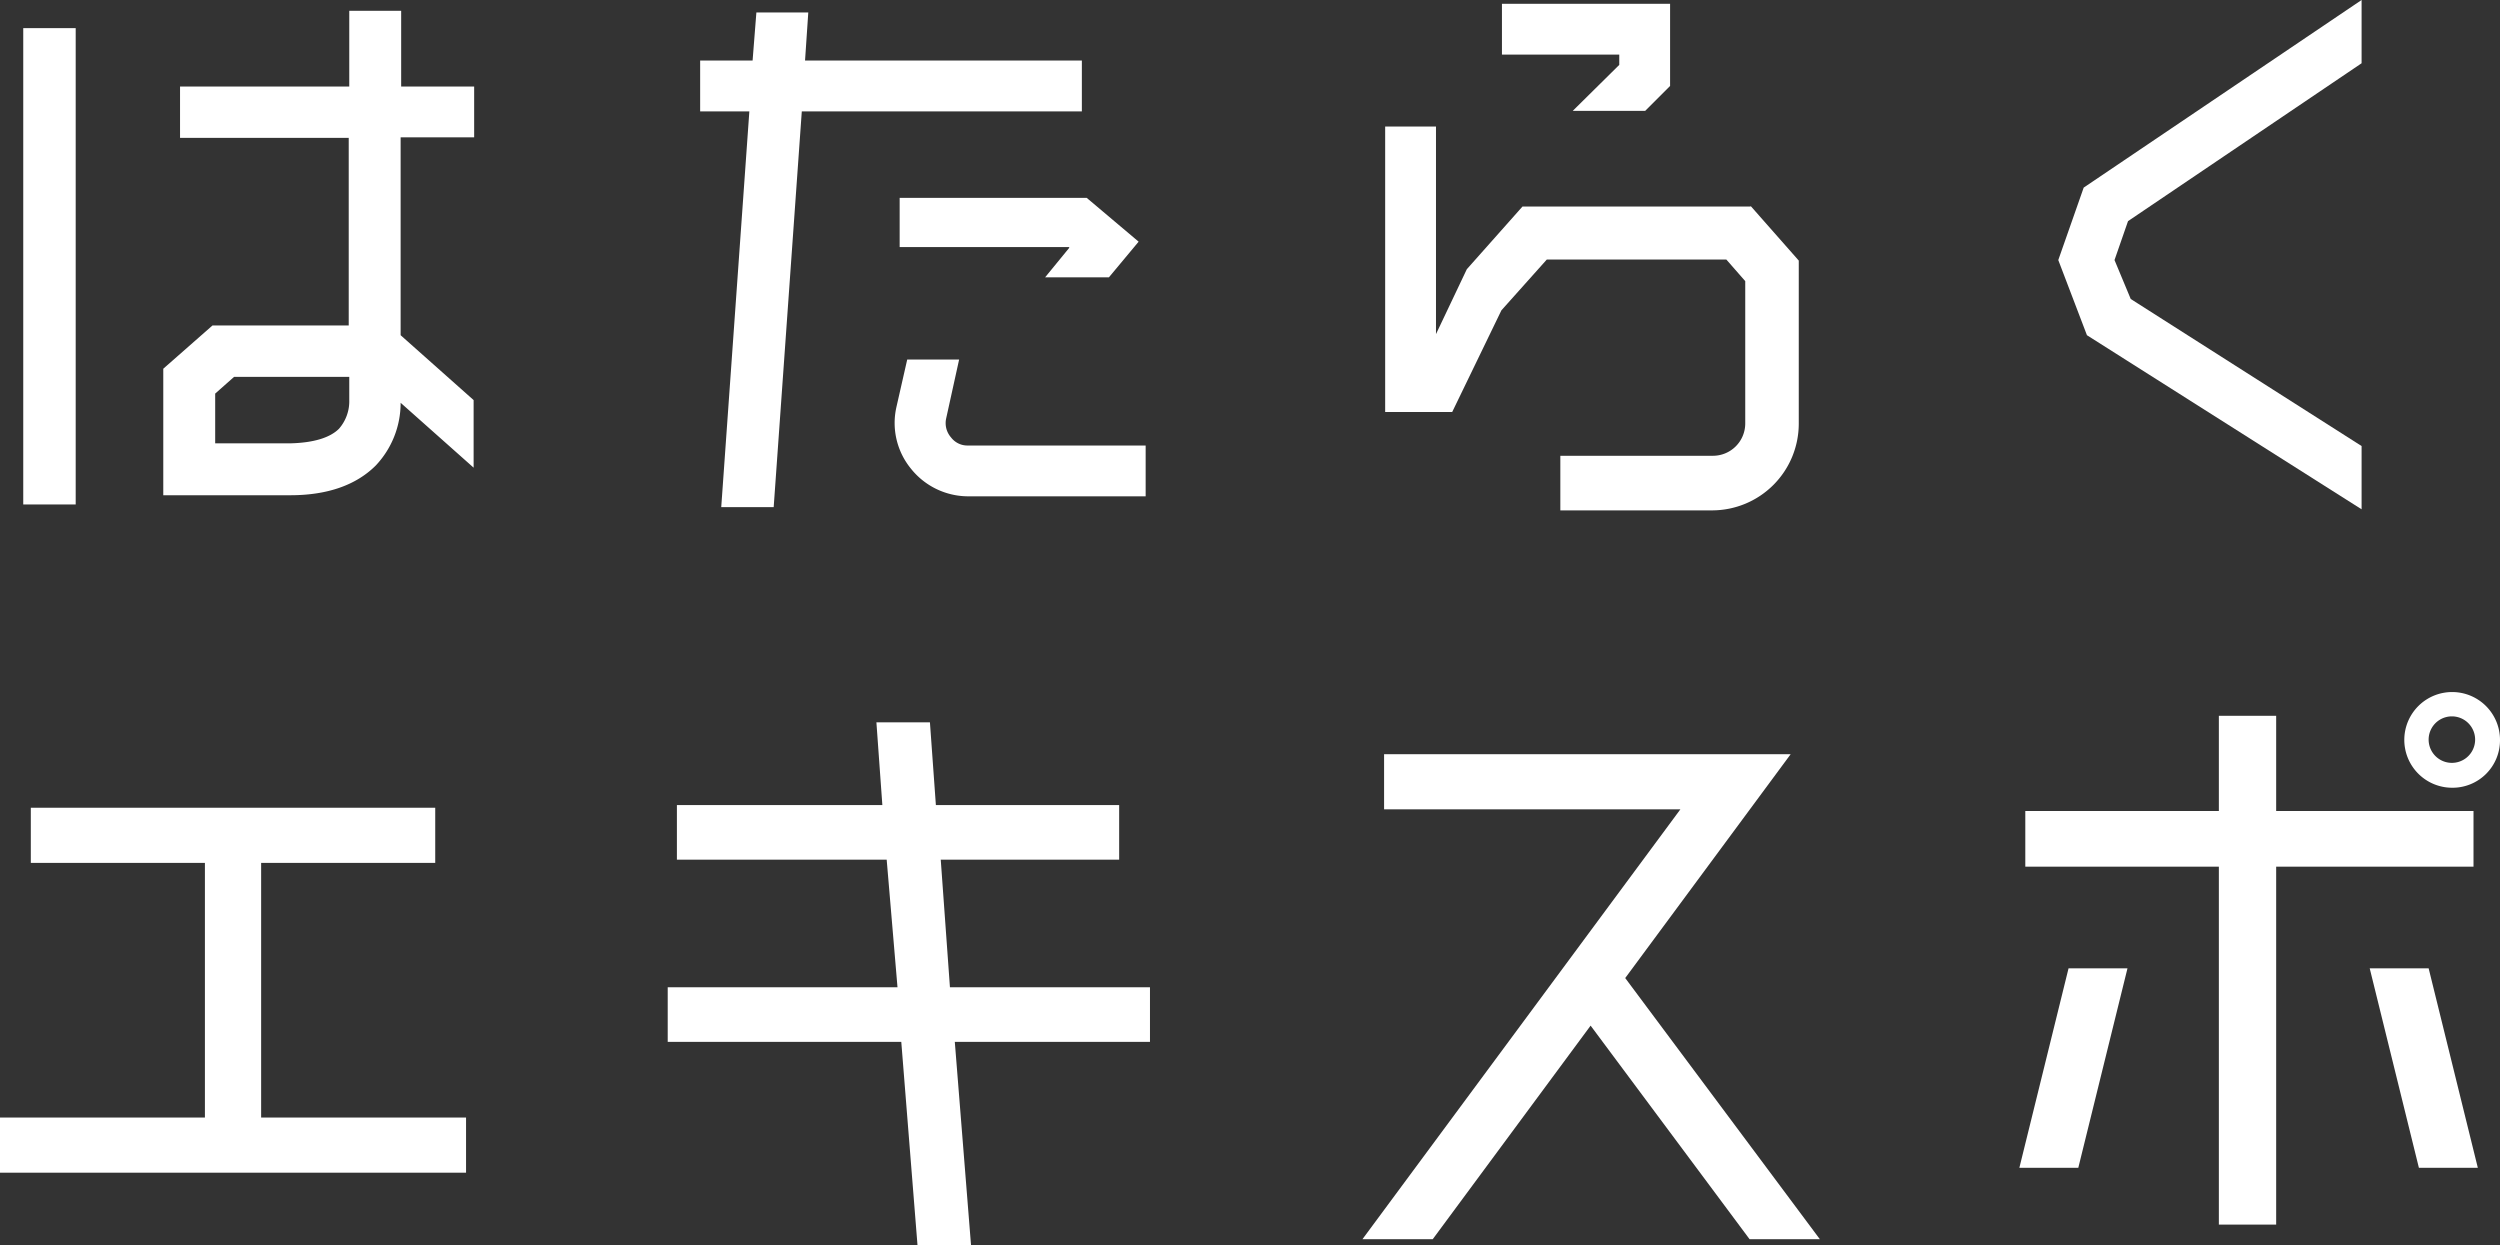
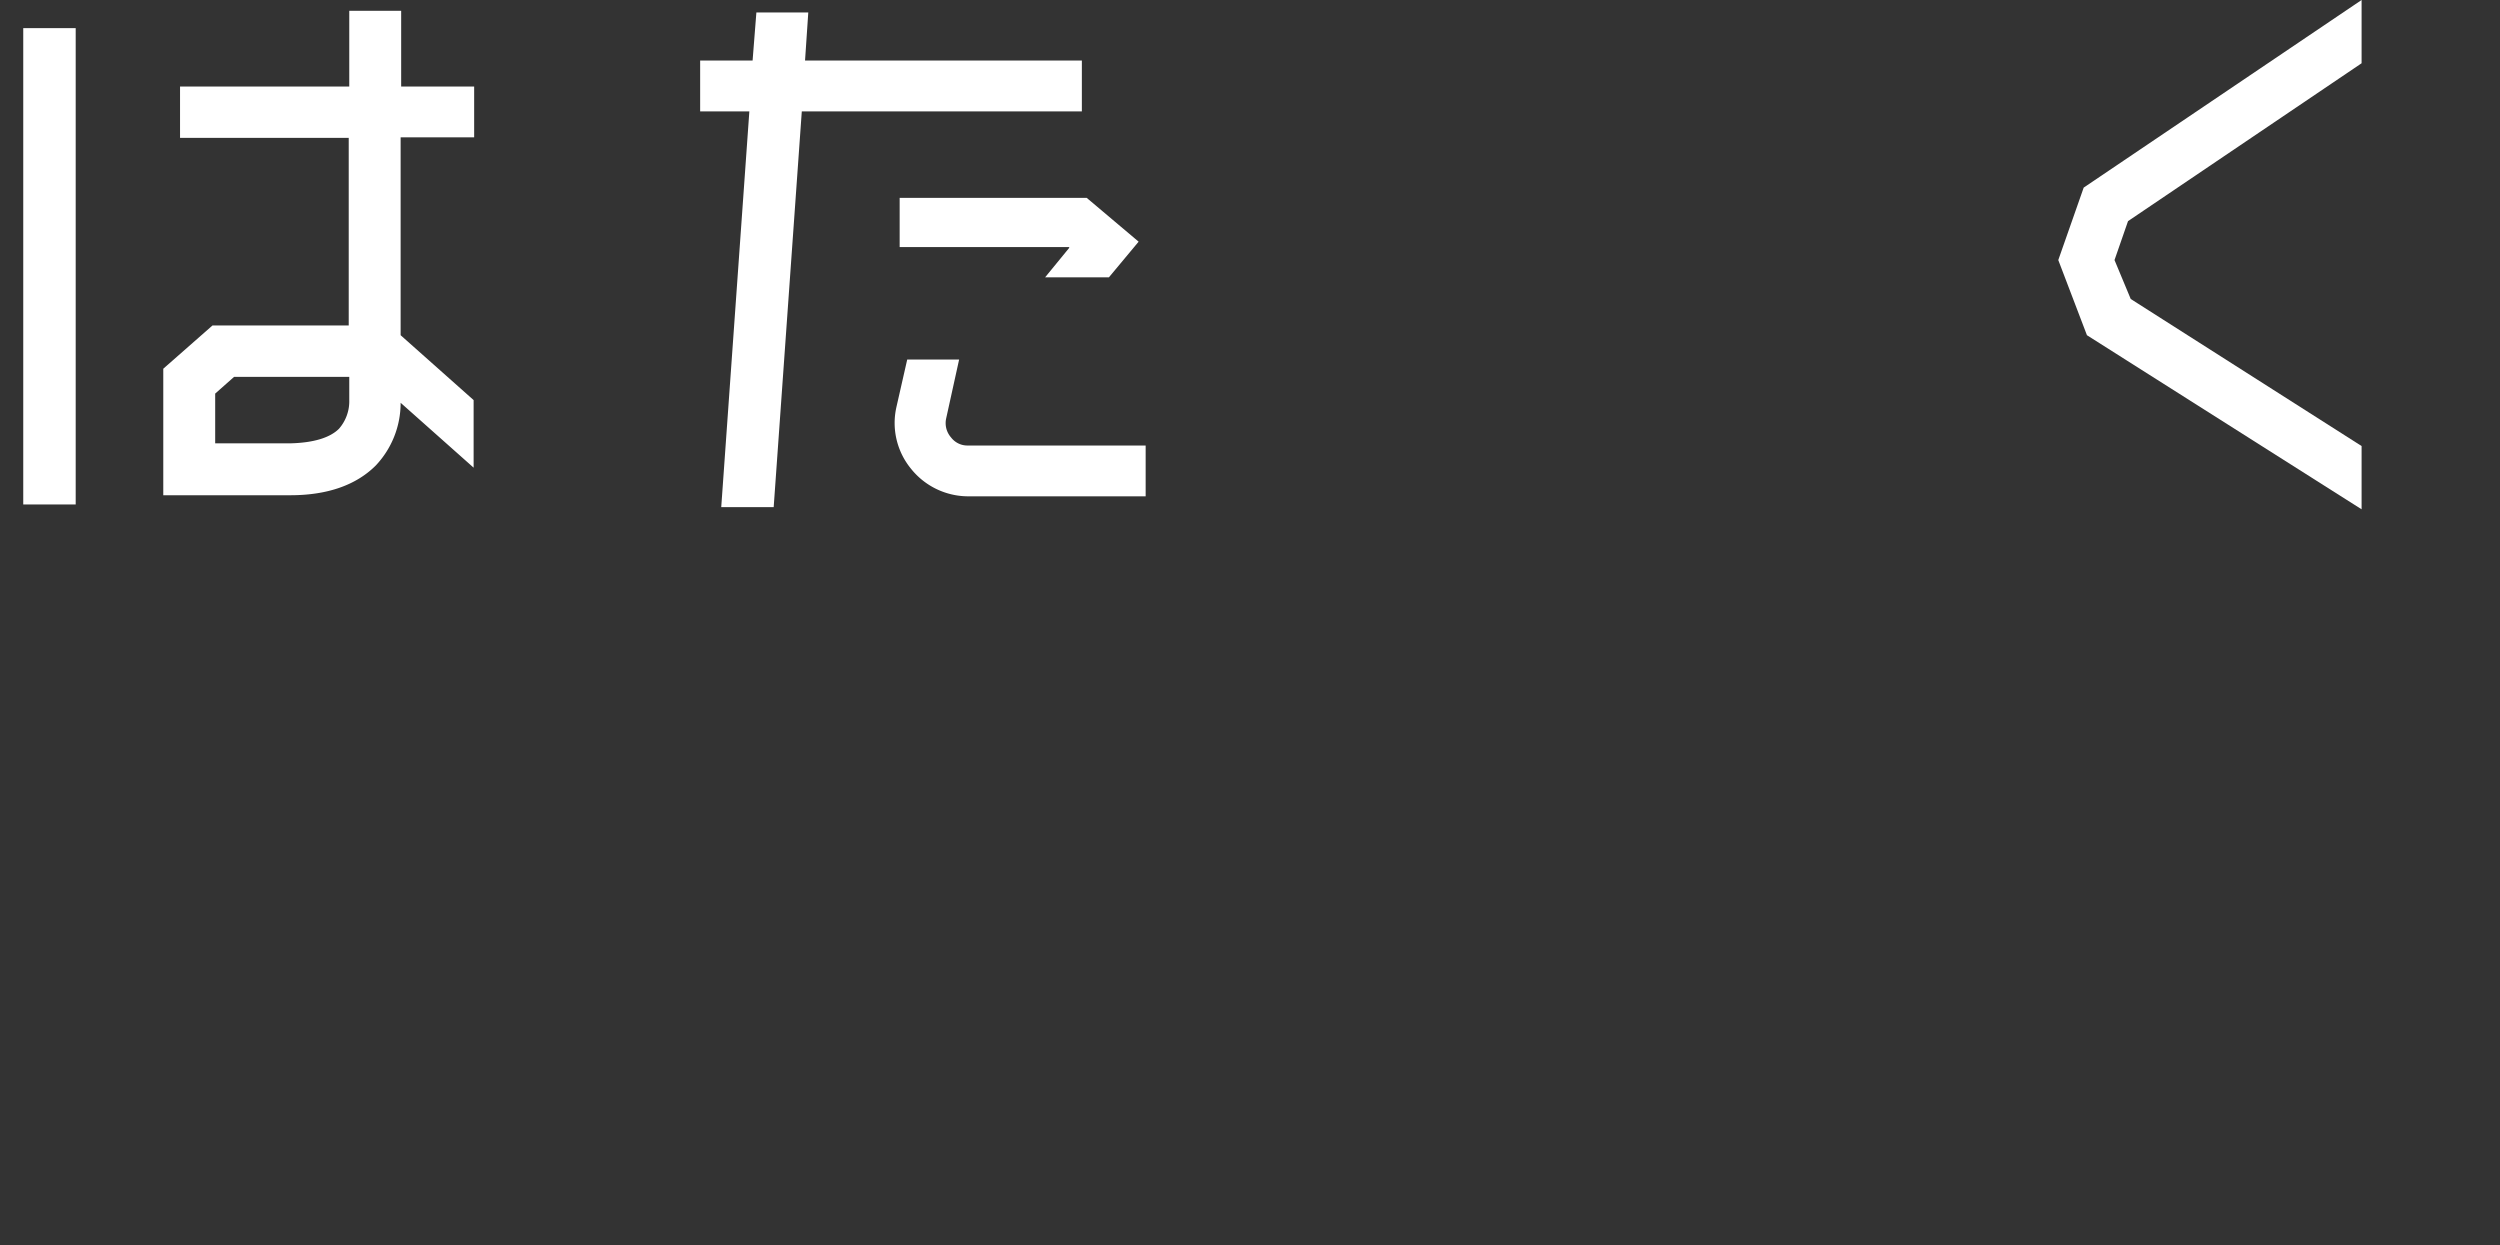
<svg xmlns="http://www.w3.org/2000/svg" viewBox="106 49 462.4 230.3">
  <rect x="106" y="49" width="462.4" height="230.3" fill="#333333" stroke="none" />
  <defs>
    <style>
      .cls-1 {
        fill: #fff;
      }
    </style>
  </defs>
  <g id="グループ化_3" data-name="グループ化 3" transform="translate(106 49)">
    <g id="グループ化_1" data-name="グループ化 1">
-       <path id="パス_1" data-name="パス 1" class="cls-1" d="M48.3,206.7H86.2v10.2H0V206.7H37.9V159.6H5.7V149.4H80.5v10.2H48.3Z" />
-       <path id="パス_2" data-name="パス 2" class="cls-1" d="M212.7,182.6v10.1H176.6l3,37.6h-9.9l-3-37.6H123.5V182.6H166L164,159H125.2V148.9h38l-1.1-15.3H172l1.1,15.3H207V159H174l1.7,23.6Z" />
-       <path id="パス_3" data-name="パス 3" class="cls-1" d="M256,139.5h75.2l-30.6,41.4,36,48.3h-13l-29.4-39.5L265,229.2H252l58.8-79.5H256Z" />
-       <path id="パス_4" data-name="パス 4" class="cls-1" d="M373.5,216l9.1-36.9h10.9L384.4,216Zm84-55.7H421v66.2H410.4V160.3H374.6V150h35.8V132.4H421V150h36.5Zm-8.3,18.8,9.1,36.9H447.4l-9.1-36.9Zm4.3-33.4a8.85,8.85,0,1,1,8.9-8.8A8.772,8.772,0,0,1,453.5,145.7Zm0-13.2a4.3,4.3,0,1,0,0,8.6,4.3,4.3,0,0,0,0-8.6Z" />
-     </g>
+       </g>
    <g id="グループ化_2" data-name="グループ化 2">
      <path id="パス_5" data-name="パス 5" class="cls-1" d="M4.3,93.3V5.2H14V93.3H4.3Zm35-33.1H64.5V25.5H33.3V16H64.6V2h9.6V16H87.7v9.4H74.1V62L87.6,74V86.5l-13.5-12a16.846,16.846,0,0,1-4.6,11.6c-3.6,3.6-8.9,5.5-15.8,5.5H30.2V68.2ZM62.7,79.3A7.721,7.721,0,0,0,64.6,74V69.7H43.3l-3.5,3.1V82H53.7C57.9,81.9,61,81,62.7,79.3Z" />
      <path id="パス_6" data-name="パス 6" class="cls-1" d="M200.1,20.6H148.3l-5.2,73.2h-9.7l5.2-73.2h-9.1V11.2h9.7l.7-8.9h9.6l-.6,8.9h51.2v9.4Zm-21,61.8h32.8v9.4H179.1a13.564,13.564,0,0,1-10.6-5.1,13.339,13.339,0,0,1-2.7-11.4l2-8.8h9.6L175,77.4a4.012,4.012,0,0,0,.9,3.5A3.8,3.8,0,0,0,179.1,82.4ZM166.4,45.7V36.6H201l9.6,8.1-5.5,6.6H193.3l4.5-5.5-.1-.1H166.4Z" />
-       <path id="パス_7" data-name="パス 7" class="cls-1" d="M323.8,38.1l8.9,10.1V78.4a16.047,16.047,0,0,1-16,16H288.6V84.3h28.1a5.977,5.977,0,0,0,6.1-6V52l-3.5-4H286.1l-8.4,9.4-9.1,18.8H256.2V23.4h9.4V61.8l5.7-12,10.3-11.6h42.2ZM299.5,12V10.1H277.8V.7h31.1V15.9l-4.6,4.6H290.9Z" />
      <path id="パス_8" data-name="パス 8" class="cls-1" d="M386,62l-5.3-13.9,4.7-13.4L436.8,0V11.7L393.6,40.9l-2.5,7.2,3,7.2,42.7,27.2V94.2Z" />
    </g>
  </g>
</svg>